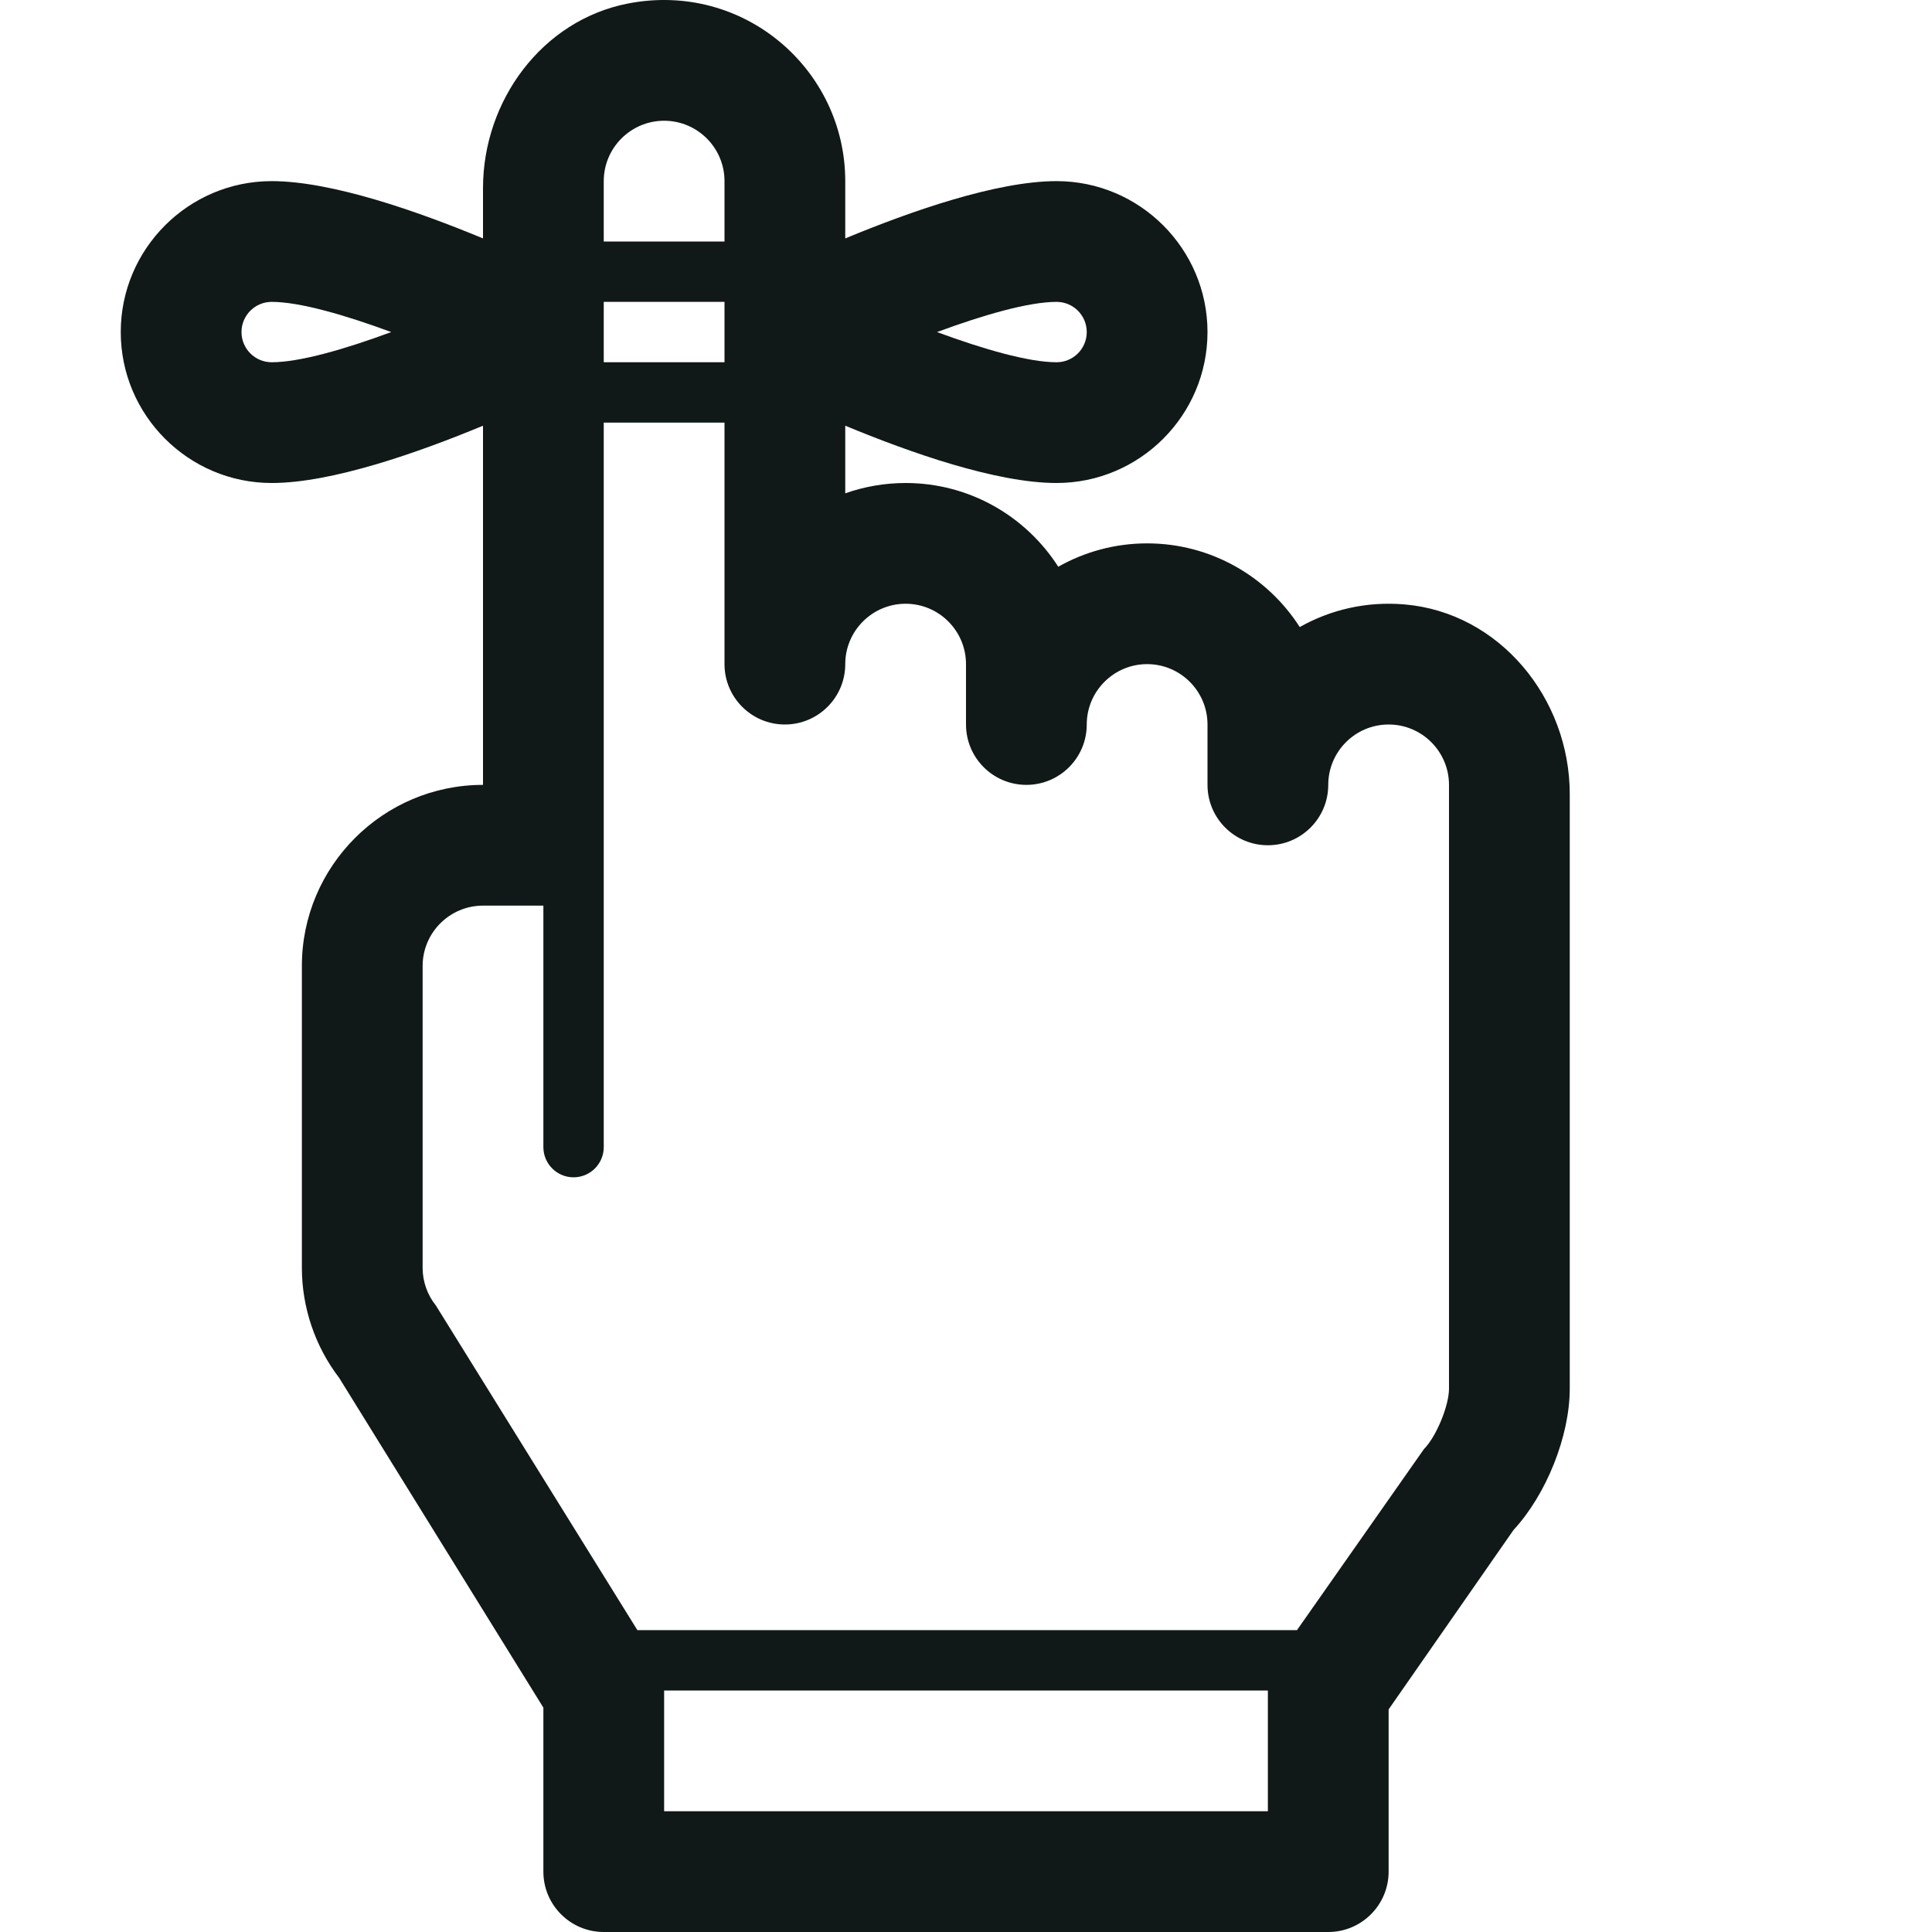
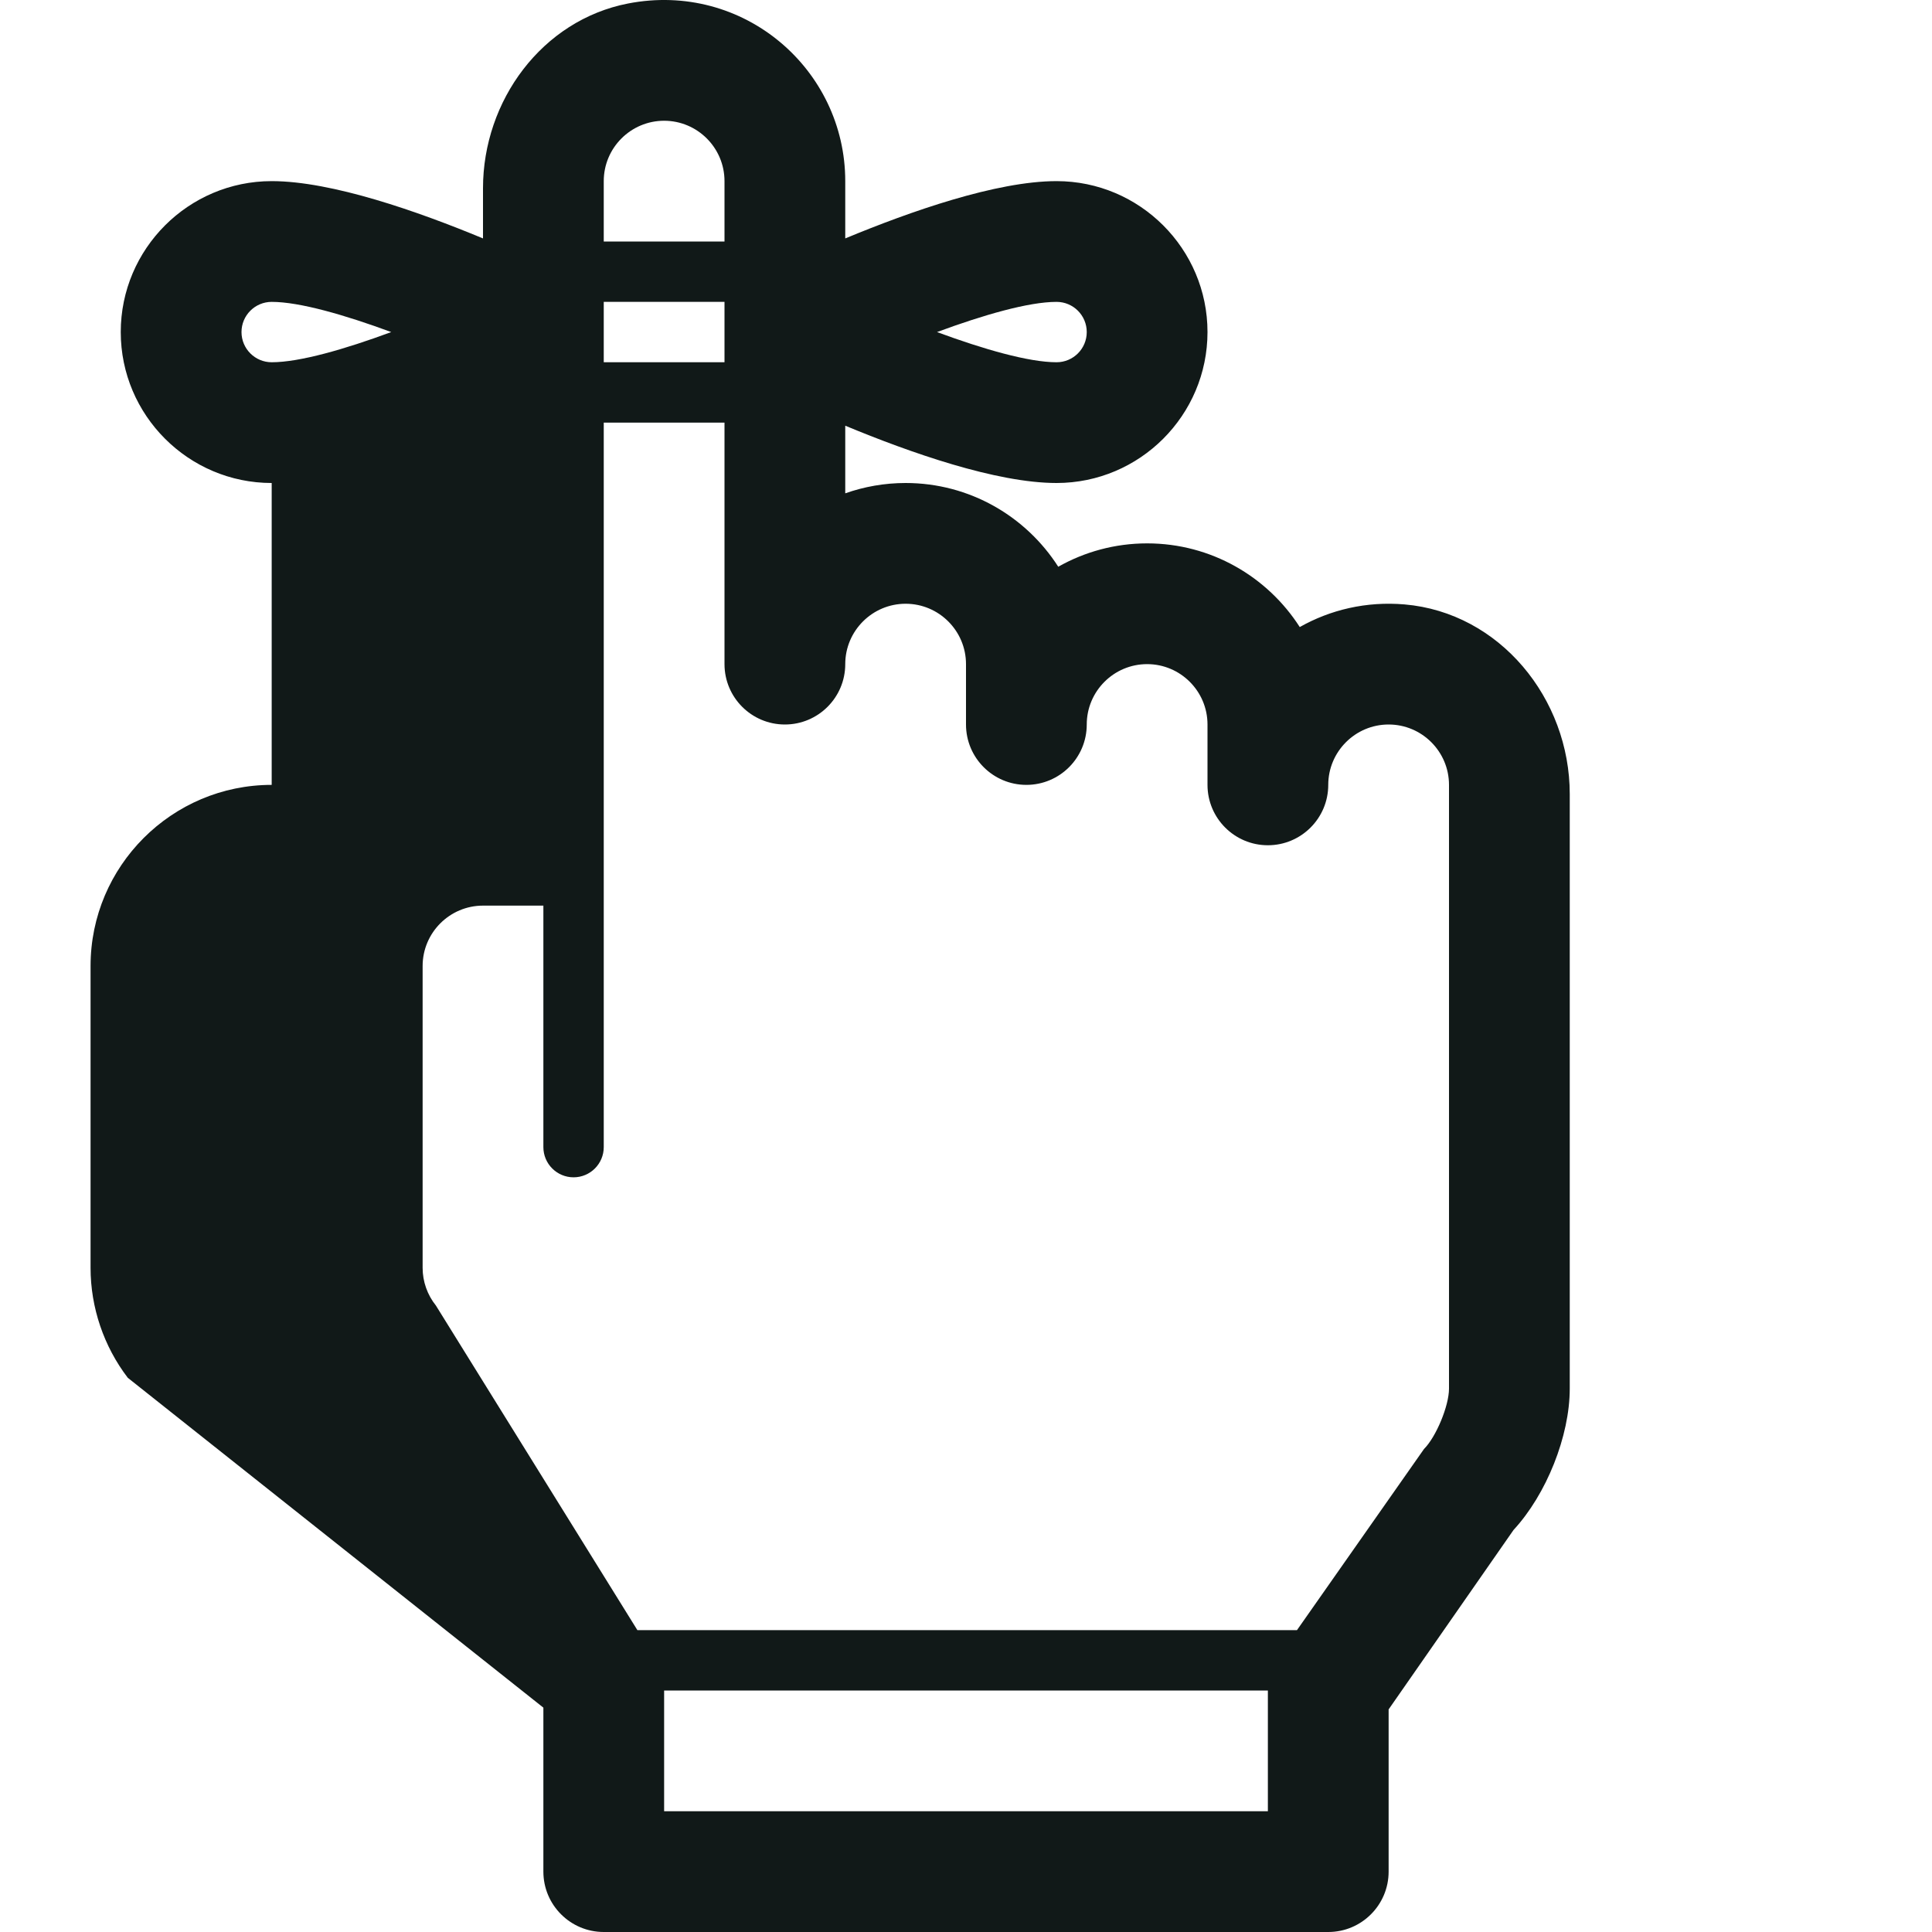
<svg xmlns="http://www.w3.org/2000/svg" version="1.1" id="Uploaded to svgrepo.com" width="800px" height="800px" viewBox="0 0 32 32" xml:space="preserve">
  <style type="text/css">
	.blueprint_een{fill:#111918;}
	.st0{fill:#0B1719;}
</style>
-   <path class="blueprint_een" d="M23.263,10.011c-0.633-0.054-1.229,0.089-1.735,0.375C20.995,9.554,20.061,9,19,9  c-0.535,0-1.037,0.141-1.472,0.387C16.995,8.554,16.061,8,15,8c-0.351,0-0.687,0.061-1,0.171v-1.12C15.072,7.496,16.502,8,17.5,8  C18.878,8,20,6.878,20,5.5S18.878,3,17.5,3c-0.998,0-2.428,0.504-3.5,0.949V3c0-1.85-1.683-3.314-3.598-2.942  C8.978,0.335,8,1.667,8,3.118v0.831C6.928,3.504,5.498,3,4.5,3C3.122,3,2,4.122,2,5.5S3.122,8,4.5,8C5.498,8,6.928,7.496,8,7.051V13  c-1.654,0-3,1.346-3,3v5c0,0.656,0.219,1.301,0.617,1.821L9,28.284V31c0,0.552,0.448,1,1,1h12c0.552,0,1-0.448,1-1v-2.687  l2.069-2.972C25.613,24.753,26,23.786,26,23v-9.848C26,11.57,24.84,10.146,23.263,10.011z M17.5,5C17.776,5,18,5.224,18,5.5  S17.776,6,17.5,6c-0.462,0-1.211-0.216-1.98-0.5C16.288,5.216,17.037,5,17.5,5z M4.5,6C4.224,6,4,5.776,4,5.5S4.224,5,4.5,5  c0.462,0,1.211,0.216,1.98,0.5C5.712,5.784,4.963,6,4.5,6z M10,3c0-0.552,0.449-1,1-1s1,0.448,1,1v1h-2V3z M10,5h2v1h-2V5z M21,30  H11v-2h10V30z M24,23c0,0.285-0.213,0.799-0.414,1l-2.104,3H10.557l-3.337-5.376C7.078,21.447,7,21.226,7,21v-5c0-0.552,0.449-1,1-1  c0.168,0,1,0,1,0v4c0,0.276,0.224,0.5,0.5,0.5c0.276,0,0.5-0.224,0.5-0.5V7h2v4c0,0.552,0.448,1,1,1c0.552,0,1-0.448,1-1  c0-0.552,0.449-1,1-1s1,0.448,1,1v1c0,0.552,0.448,1,1,1c0.552,0,1-0.448,1-1c0-0.552,0.449-1,1-1s1,0.448,1,1v1  c0,0.552,0.448,1,1,1c0.552,0,1-0.448,1-1c0-0.552,0.449-1,1-1s1,0.448,1,1V23z" />
+   <path class="blueprint_een" d="M23.263,10.011c-0.633-0.054-1.229,0.089-1.735,0.375C20.995,9.554,20.061,9,19,9  c-0.535,0-1.037,0.141-1.472,0.387C16.995,8.554,16.061,8,15,8c-0.351,0-0.687,0.061-1,0.171v-1.12C15.072,7.496,16.502,8,17.5,8  C18.878,8,20,6.878,20,5.5S18.878,3,17.5,3c-0.998,0-2.428,0.504-3.5,0.949V3c0-1.85-1.683-3.314-3.598-2.942  C8.978,0.335,8,1.667,8,3.118v0.831C6.928,3.504,5.498,3,4.5,3C3.122,3,2,4.122,2,5.5S3.122,8,4.5,8V13  c-1.654,0-3,1.346-3,3v5c0,0.656,0.219,1.301,0.617,1.821L9,28.284V31c0,0.552,0.448,1,1,1h12c0.552,0,1-0.448,1-1v-2.687  l2.069-2.972C25.613,24.753,26,23.786,26,23v-9.848C26,11.57,24.84,10.146,23.263,10.011z M17.5,5C17.776,5,18,5.224,18,5.5  S17.776,6,17.5,6c-0.462,0-1.211-0.216-1.98-0.5C16.288,5.216,17.037,5,17.5,5z M4.5,6C4.224,6,4,5.776,4,5.5S4.224,5,4.5,5  c0.462,0,1.211,0.216,1.98,0.5C5.712,5.784,4.963,6,4.5,6z M10,3c0-0.552,0.449-1,1-1s1,0.448,1,1v1h-2V3z M10,5h2v1h-2V5z M21,30  H11v-2h10V30z M24,23c0,0.285-0.213,0.799-0.414,1l-2.104,3H10.557l-3.337-5.376C7.078,21.447,7,21.226,7,21v-5c0-0.552,0.449-1,1-1  c0.168,0,1,0,1,0v4c0,0.276,0.224,0.5,0.5,0.5c0.276,0,0.5-0.224,0.5-0.5V7h2v4c0,0.552,0.448,1,1,1c0.552,0,1-0.448,1-1  c0-0.552,0.449-1,1-1s1,0.448,1,1v1c0,0.552,0.448,1,1,1c0.552,0,1-0.448,1-1c0-0.552,0.449-1,1-1s1,0.448,1,1v1  c0,0.552,0.448,1,1,1c0.552,0,1-0.448,1-1c0-0.552,0.449-1,1-1s1,0.448,1,1V23z" />
</svg>